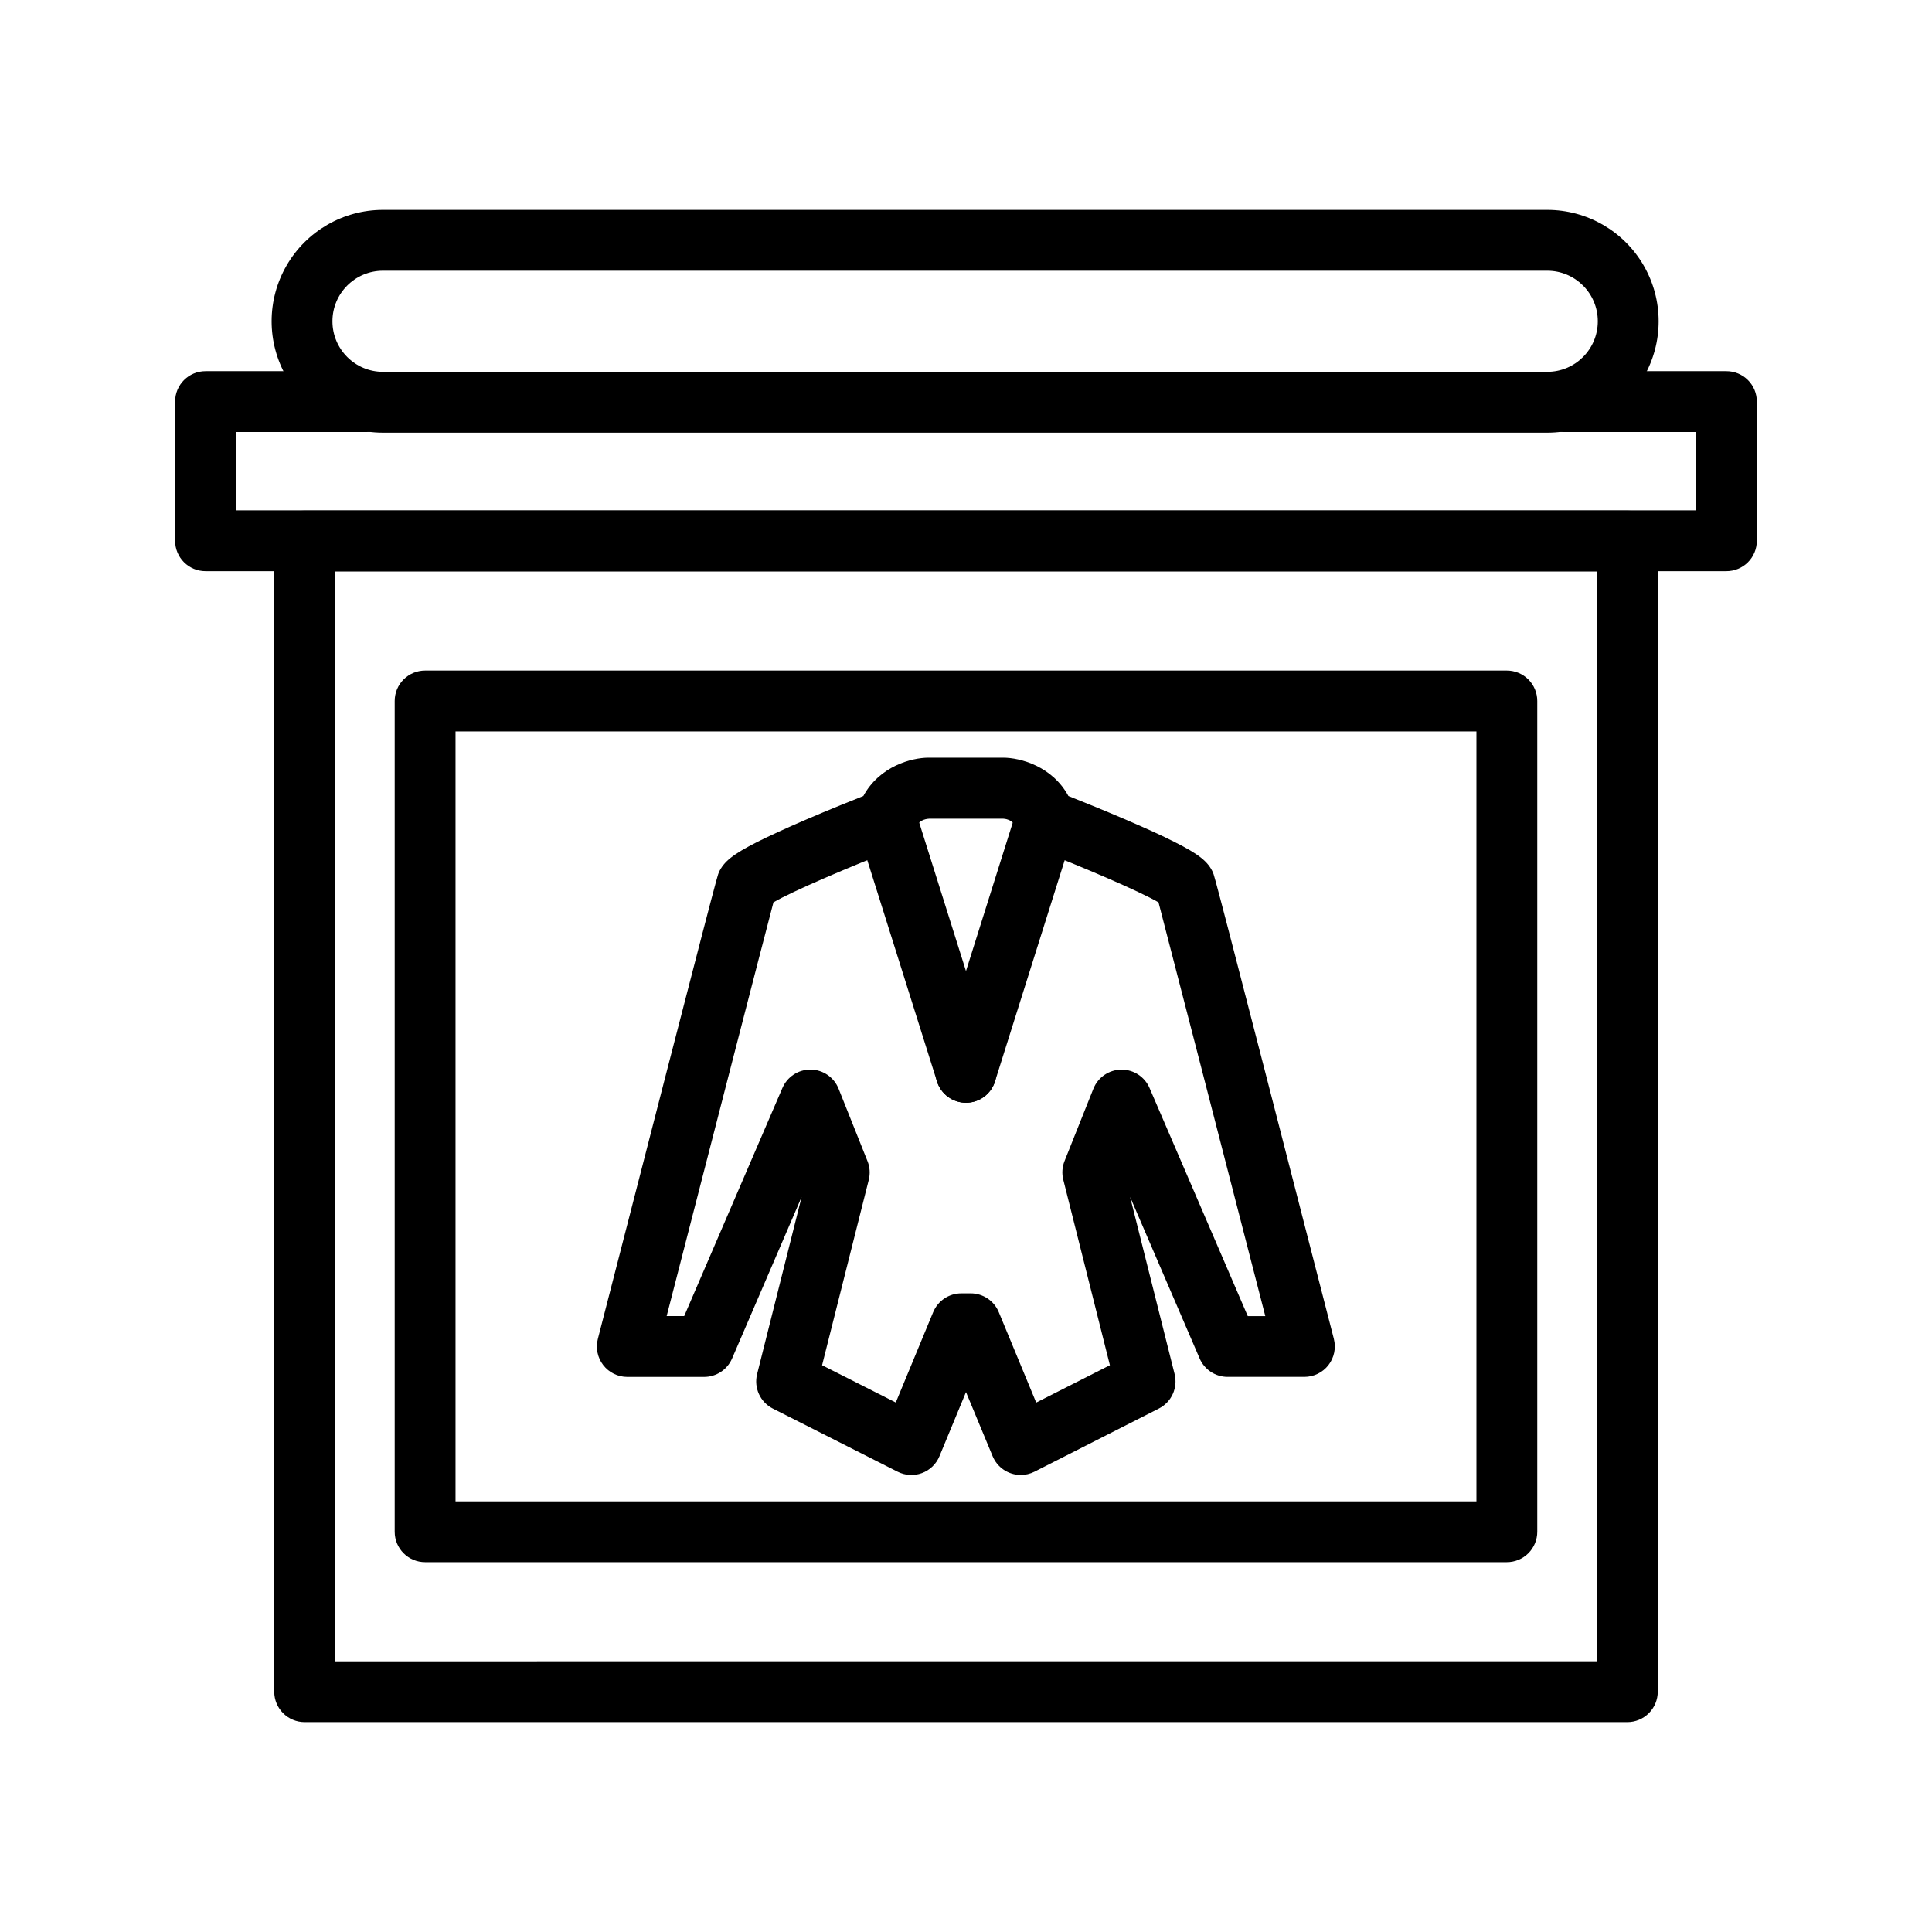
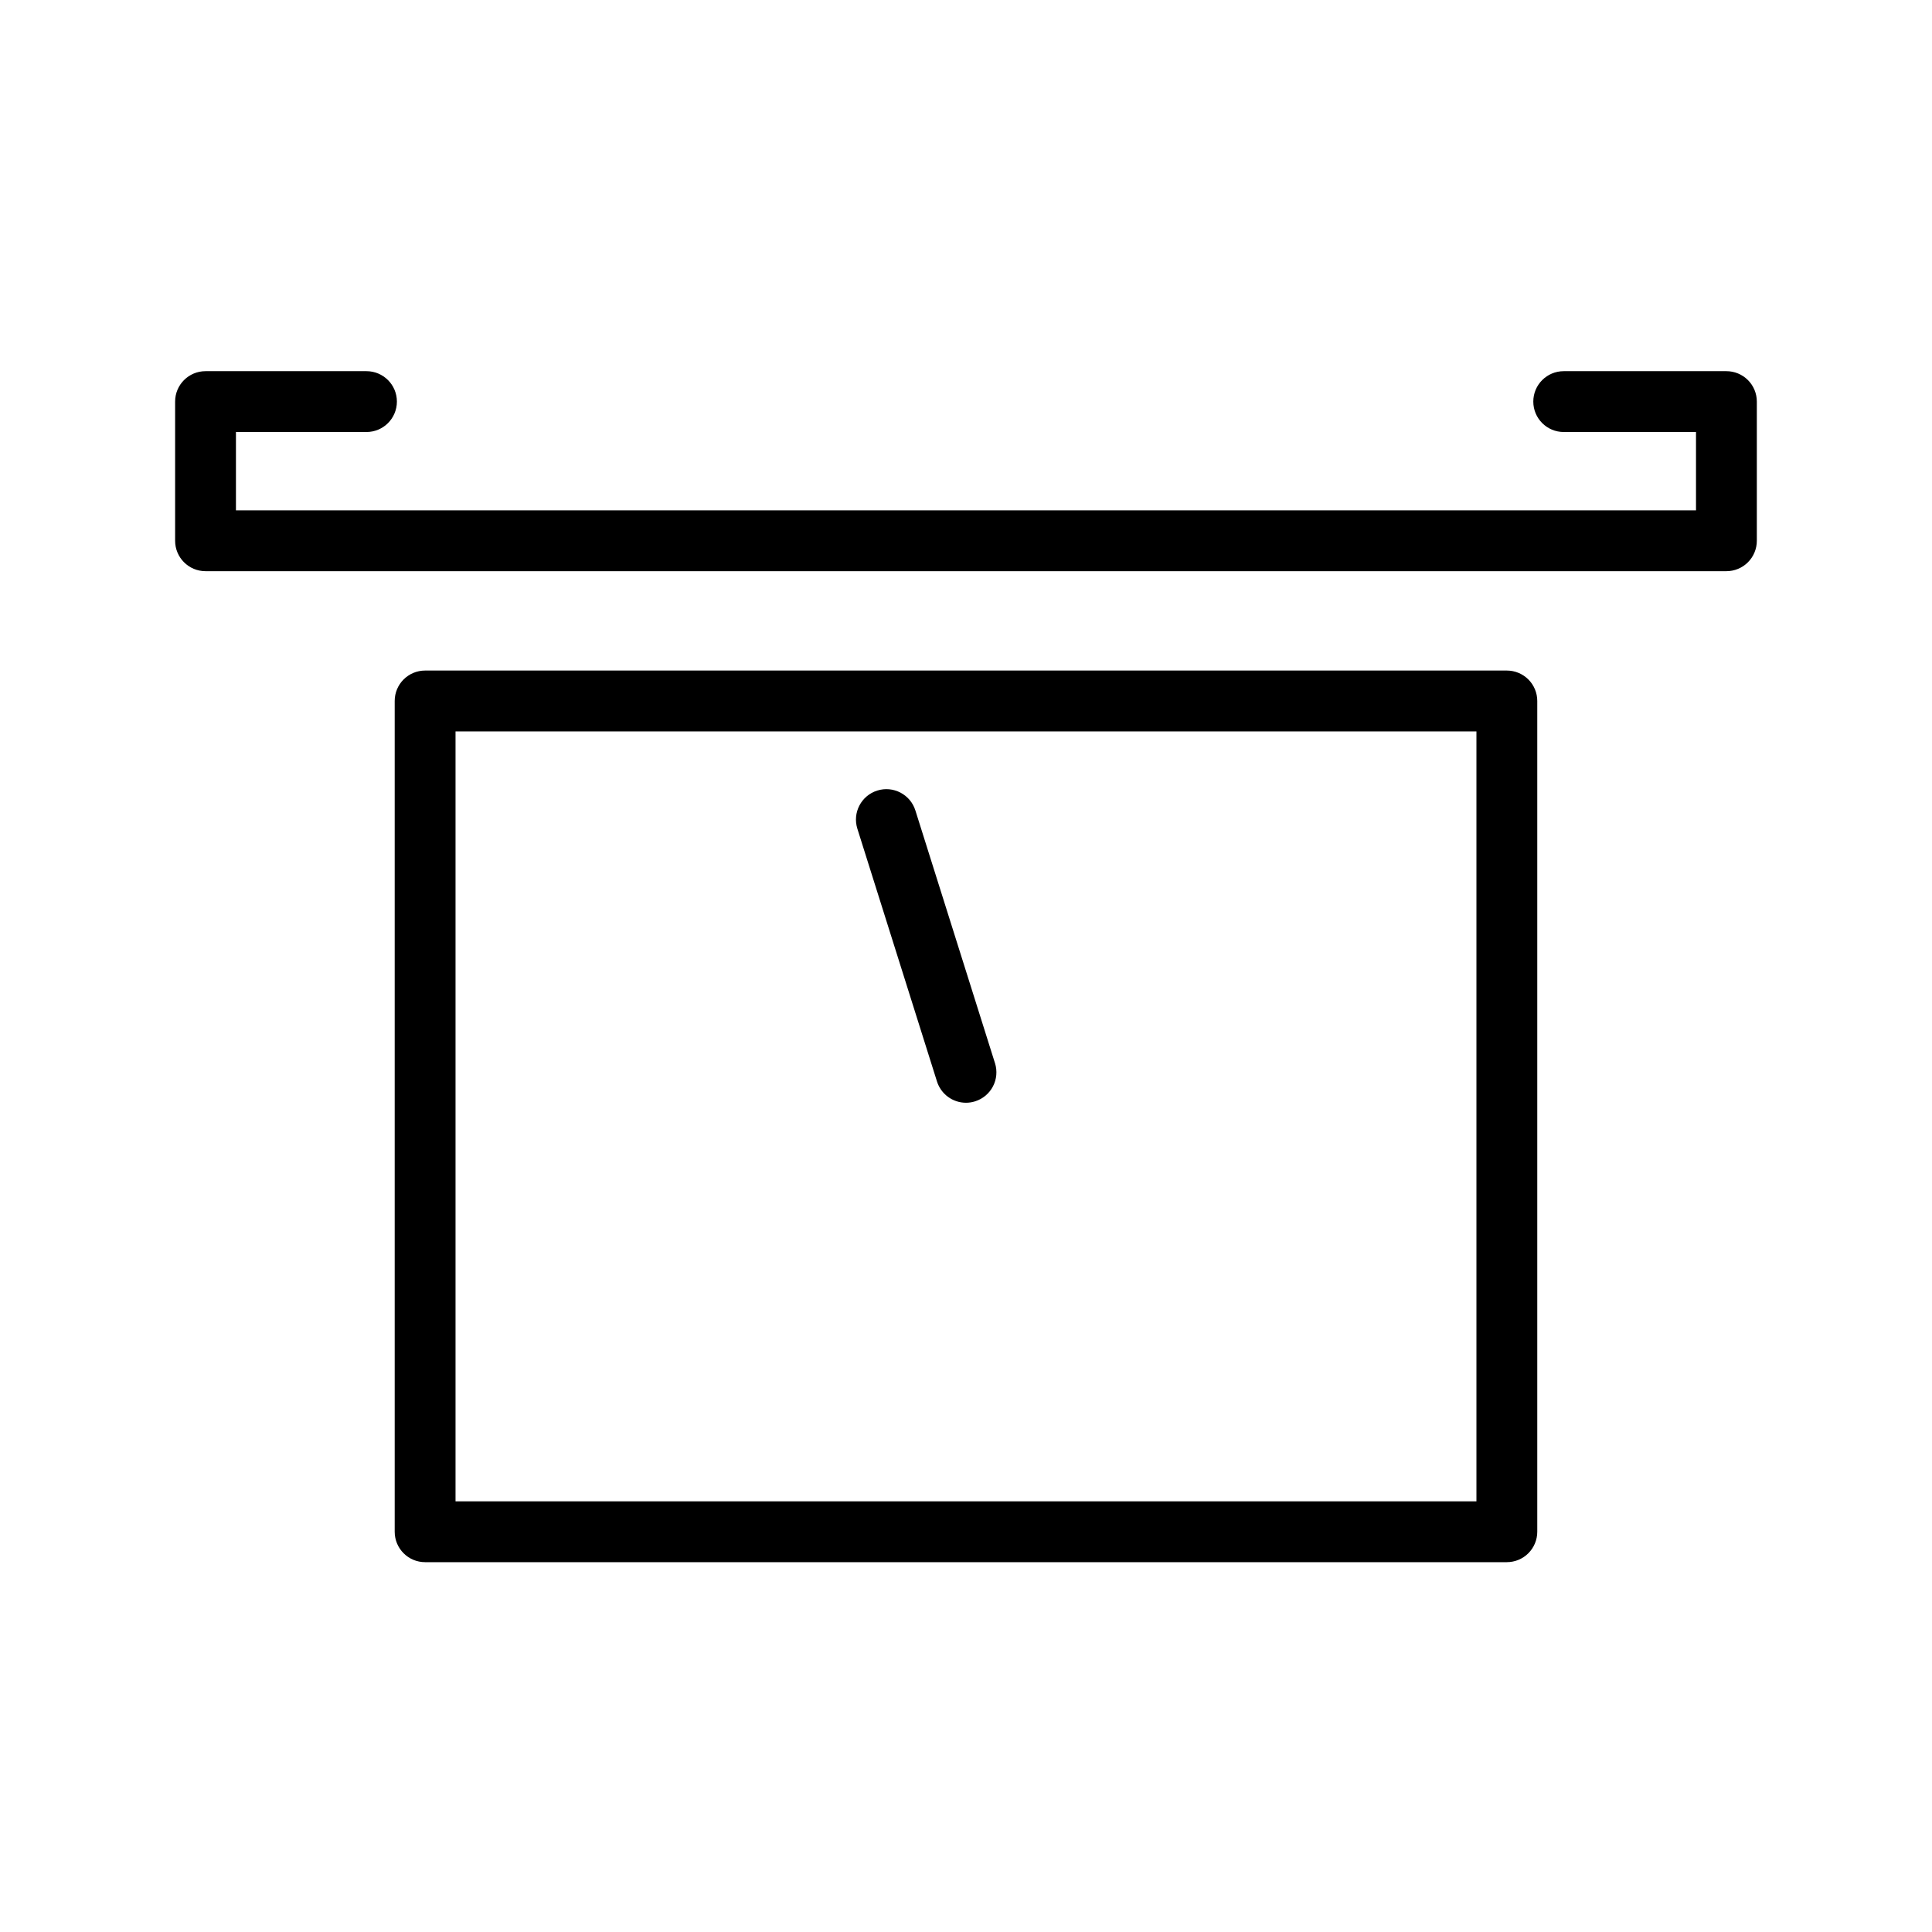
<svg xmlns="http://www.w3.org/2000/svg" fill="#000000" width="800px" height="800px" version="1.1" viewBox="144 144 512 512">
  <g>
-     <path d="m414.48 534.88c-3.25-0.008-6.18-1.973-7.426-4.977l-7.055-16.984-7.027 16.984c-0.855 2.078-2.543 3.703-4.652 4.484s-4.449 0.645-6.453-0.375l-33.039-16.715h-0.004c-3.359-1.699-5.098-5.504-4.18-9.156l11.793-46.934-18.434 42.824c-1.273 2.957-4.188 4.871-7.406 4.871h-20.355c-2.492 0-4.844-1.156-6.371-3.125-1.527-1.973-2.055-4.539-1.43-6.953 31.43-122.23 31.672-122.77 32.066-123.64 1.309-2.871 3.785-4.82 10.184-8.062 3.289-1.652 7.703-3.668 13.098-5.992 5.871-2.519 11.586-4.816 15.008-6.176 4.297-7.926 12.812-10.156 17.242-10.156h19.859c4.43 0 12.941 2.231 17.242 10.156 3.414 1.359 9.141 3.668 15.008 6.176 5.422 2.324 9.836 4.336 13.098 5.992 6.398 3.219 8.871 5.168 10.184 8.062 0.402 0.875 0.645 1.41 32.059 123.63l-0.004 0.004c0.625 2.41 0.094 4.977-1.434 6.949-1.523 1.973-3.879 3.125-6.371 3.125h-20.355 0.004c-3.223 0-6.133-1.914-7.406-4.871l-18.434-42.824 11.793 46.934c0.914 3.656-0.82 7.457-4.184 9.156l-32.957 16.73c-1.137 0.57-2.387 0.867-3.66 0.867zm-15.707-48.129h2.457c3.262 0 6.203 1.965 7.453 4.977l9.922 23.973 19.531-9.902-12.352-49.152-0.004 0.004c-0.41-1.645-0.297-3.379 0.332-4.953l7.644-19.164c1.207-3.027 4.117-5.031 7.375-5.074h0.113c3.215 0 6.125 1.914 7.398 4.871l26.031 60.457h4.648c-10.926-42.496-25.191-97.738-28.301-109.65-4.977-2.918-20.121-9.395-32.891-14.359h0.008c-2.336-0.906-4.121-2.852-4.824-5.254-0.734-2.519-3.375-2.555-3.402-2.555h-19.715c-1.082 0.066-2.922 0.504-3.527 2.555-0.703 2.398-2.477 4.336-4.805 5.242-12.766 4.961-27.91 11.441-32.891 14.359-3.133 11.891-17.371 67.156-28.301 109.65h4.648l26.031-60.457h0.004c1.273-2.953 4.184-4.871 7.402-4.871h0.109c3.262 0.047 6.172 2.055 7.375 5.086l7.656 19.184h0.004c0.629 1.574 0.746 3.309 0.332 4.953l-12.371 49.129 19.531 9.879 9.922-23.973v0.004c1.254-3.008 4.195-4.961 7.453-4.957z" />
    <path d="m400 436.24c-3.519 0-6.633-2.285-7.691-5.644l-21.098-66.977c-1.34-4.246 1.02-8.773 5.266-10.109 4.246-1.34 8.773 1.02 10.109 5.266l21.098 66.977h0.004c0.641 2.039 0.449 4.25-0.539 6.144-0.988 1.895-2.688 3.324-4.727 3.965-0.785 0.25-1.602 0.379-2.422 0.379z" />
-     <path d="m400 436.24c-0.824 0-1.641-0.129-2.426-0.379-2.039-0.641-3.738-2.07-4.727-3.965-0.988-1.895-1.18-4.106-0.539-6.144l21.098-66.977h0.004c0.641-2.039 2.07-3.742 3.965-4.727 1.898-0.988 4.106-1.184 6.144-0.539 4.246 1.336 6.606 5.863 5.266 10.109l-21.098 66.977c-1.059 3.359-4.168 5.644-7.688 5.644z" />
-     <path d="m575.26 600.38h-350.52c-4.453 0-8.062-3.609-8.062-8.062v-304.93c0-4.453 3.609-8.062 8.062-8.062h350.52c2.141 0 4.188 0.852 5.699 2.363 1.512 1.512 2.363 3.559 2.363 5.699v304.93c0 2.137-0.852 4.188-2.363 5.699s-3.559 2.363-5.699 2.363zm-342.46-16.121 334.4-0.004v-288.81h-334.4z" />
-     <path d="m554.04 258.66h-308.54c-10.547 0-20.293-5.625-25.562-14.758-5.273-9.133-5.273-20.387 0-29.52 5.269-9.133 15.016-14.758 25.562-14.758h308.54c10.547 0 20.289 5.625 25.562 14.758 5.273 9.133 5.273 20.387 0 29.52-5.273 9.133-15.016 14.758-25.562 14.758zm-308.54-42.914c-7.398 0-13.398 5.996-13.398 13.395s6 13.398 13.398 13.398h308.54c7.398 0 13.395-6 13.395-13.398s-5.996-13.395-13.395-13.395z" />
    <path d="m601.52 295.37h-403.05c-4.453 0-8.062-3.609-8.062-8.062v-36.883c0-4.453 3.609-8.059 8.062-8.059h42.652c4.449 0 8.059 3.606 8.059 8.059s-3.609 8.062-8.059 8.062h-34.594v20.762h386.93v-20.762h-35.055c-4.453 0-8.062-3.609-8.062-8.062s3.609-8.059 8.062-8.059h43.117c2.137 0 4.188 0.848 5.699 2.359 1.512 1.512 2.359 3.562 2.359 5.699v36.883c0 2.141-0.848 4.191-2.359 5.703-1.512 1.512-3.562 2.359-5.699 2.359z" />
    <path d="m543.33 557.99h-286.67c-4.453 0-8.059-3.609-8.059-8.059v-220.17c0-4.449 3.606-8.059 8.059-8.059h286.67c2.137 0 4.188 0.848 5.699 2.359 1.512 1.512 2.363 3.562 2.363 5.699v220.17c0 2.137-0.852 4.188-2.363 5.699-1.512 1.512-3.562 2.359-5.699 2.359zm-278.61-16.121h270.55v-204.04h-270.55z" />
  </g>
</svg>